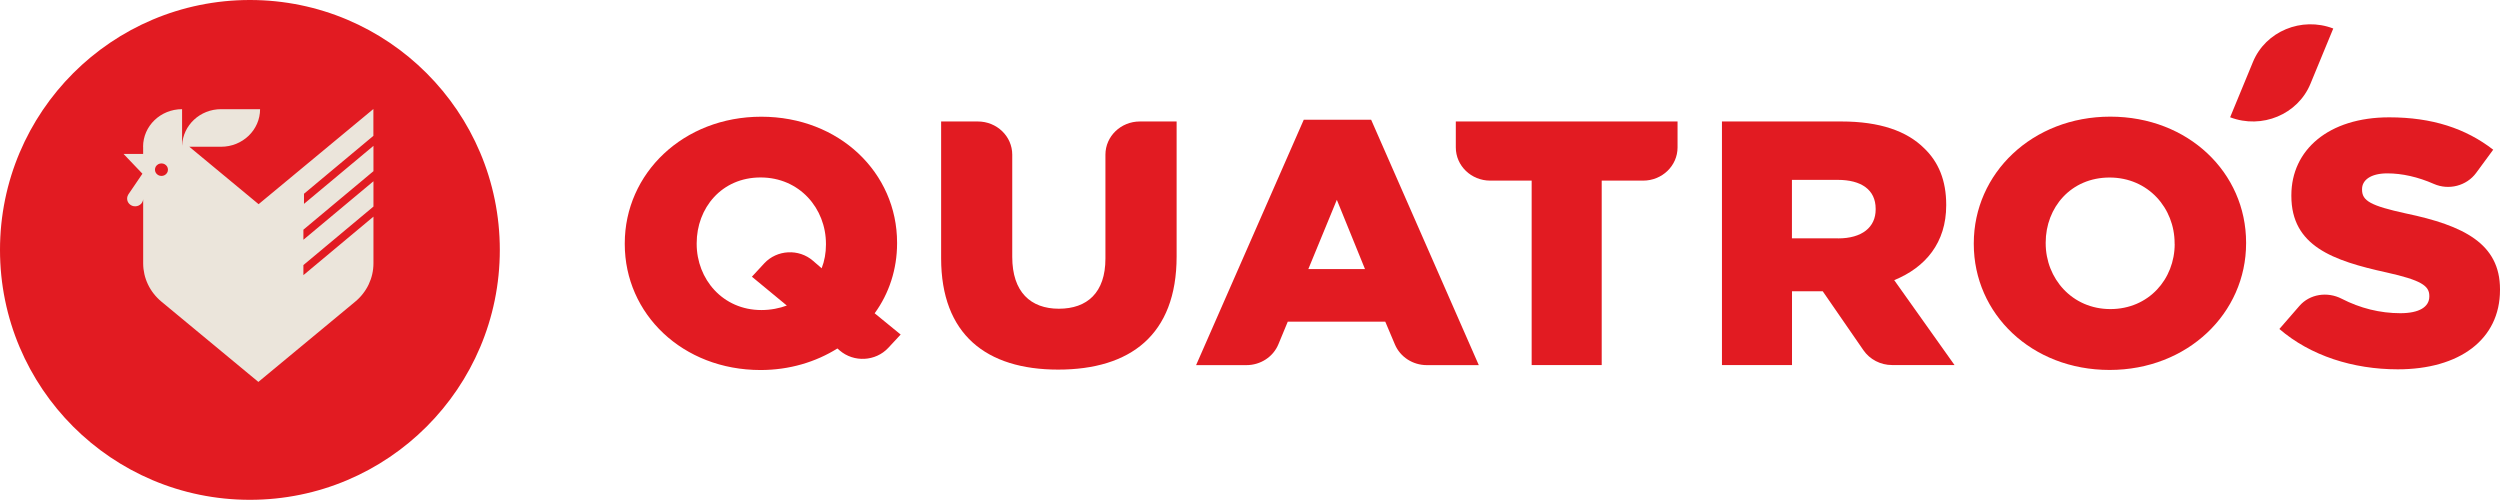
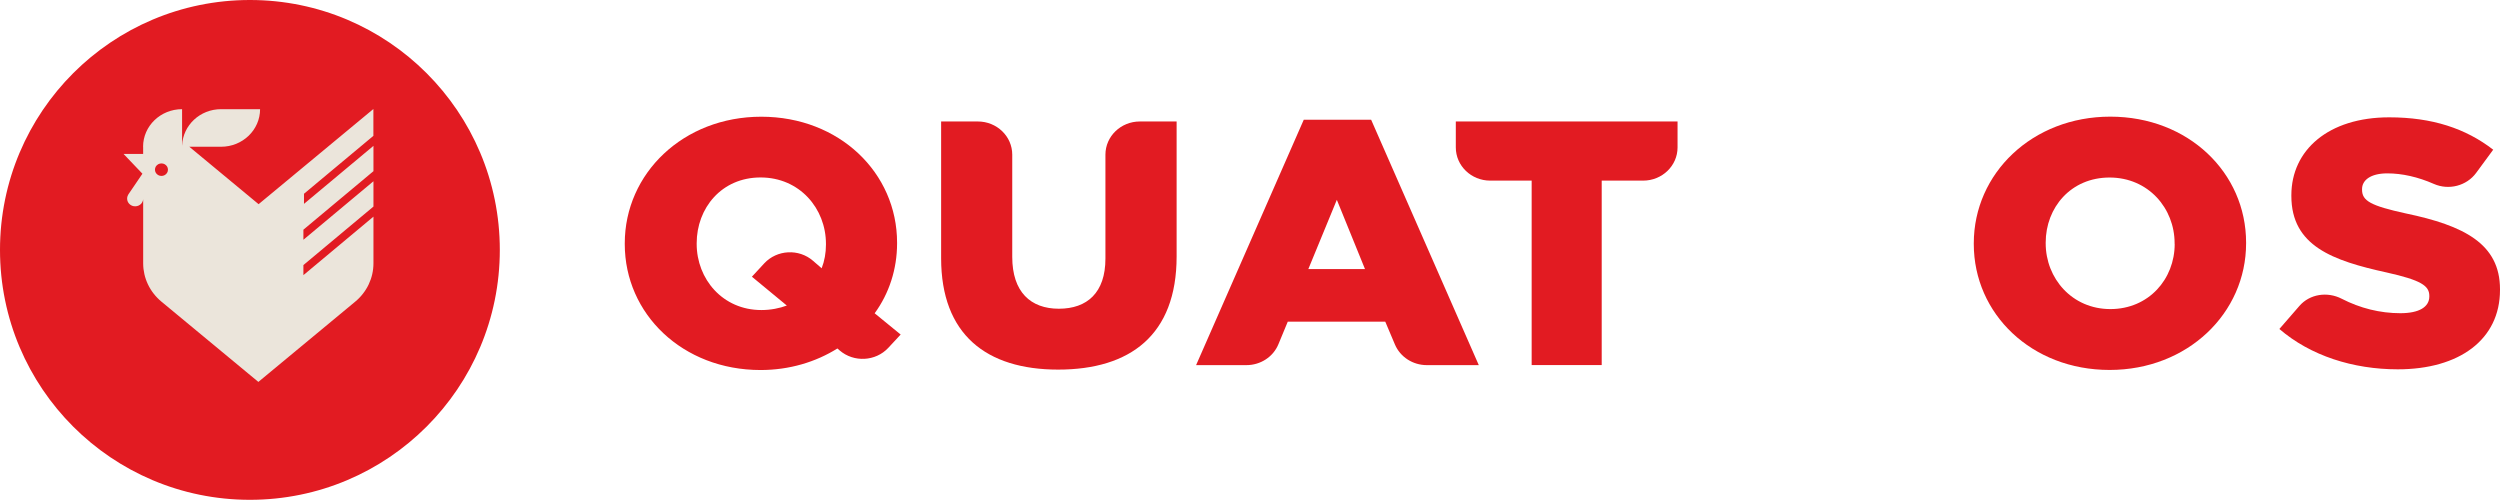
<svg xmlns="http://www.w3.org/2000/svg" fill="none" viewBox="0 0 344 69" height="69" width="344">
  <circle fill="#E21B22" r="34.387" cy="34.387" cx="34.387" />
  <path fill="#EBE5DB" d="M51.378 18.671V15L35.583 28.095L26.049 20.193H30.421C33.385 20.193 35.787 17.879 35.787 15.022H30.421C27.524 15.022 25.168 17.236 25.063 20.005H25.054V15.022C22.09 15.022 19.688 17.336 19.688 20.193H19.697V21.182H17L19.597 23.903L17.704 26.69C17.677 26.725 17.654 26.756 17.636 26.795V26.804C17.509 27.018 17.459 27.281 17.518 27.552C17.608 27.959 17.958 28.292 18.385 28.37C19.057 28.493 19.651 28.029 19.701 27.412V36.237C19.701 38.263 20.619 40.183 22.212 41.505L35.551 52.552L48.881 41.505C50.475 40.183 51.387 38.263 51.387 36.241V29.81L41.748 37.86V36.473L51.387 28.423V24.94L41.748 32.99V31.604L51.387 23.553V20.071L41.83 28.051V26.66L51.387 18.684L51.378 18.671ZM23.084 23.562C23.007 23.864 22.752 24.109 22.439 24.183C21.772 24.337 21.191 23.776 21.349 23.133C21.427 22.831 21.681 22.587 21.994 22.512C22.662 22.359 23.247 22.923 23.084 23.562Z" />
-   <path fill="#E21B22" d="M310.009 8.52L306.865 16.136C311.231 17.808 316.178 15.747 317.913 11.54L321.057 3.923C316.691 2.252 311.744 4.312 310.009 8.52Z" />
  <path fill="#E21B22" d="M115.238 47.942C112.252 49.813 108.625 50.915 104.654 50.915C93.921 50.915 85.968 43.203 85.968 33.583V33.488C85.968 23.858 94.02 16.06 104.752 16.06C115.485 16.06 123.438 23.772 123.438 33.393V33.488C123.438 37.03 122.344 40.382 120.353 43.108L123.931 46.033L122.226 47.866C120.481 49.737 117.485 49.898 115.534 48.218L115.228 47.952L115.238 47.942ZM108.28 42.054L103.461 38.075L105.156 36.242C106.91 34.352 109.926 34.19 111.877 35.89L113.06 36.916C113.454 35.909 113.651 34.808 113.651 33.658V33.563C113.651 28.682 110.025 24.418 104.654 24.418C99.282 24.418 95.863 28.635 95.863 33.469V33.563C95.863 38.398 99.44 42.662 104.762 42.662C106.053 42.662 107.245 42.424 108.29 42.035L108.28 42.054Z" />
  <path fill="#E21B22" d="M129.499 35.538V16.715H134.545C137.166 16.715 139.285 18.757 139.285 21.283V35.348C139.285 40.182 141.818 42.481 145.701 42.481C149.584 42.481 152.107 40.277 152.107 35.586V21.283C152.107 18.757 154.226 16.715 156.847 16.715L161.903 16.715V35.291C161.903 46.118 155.487 50.857 145.603 50.857C135.718 50.857 129.499 46.023 129.499 35.529V35.538Z" />
  <path fill="#E21B22" d="M179.376 16.479H188.67L203.482 50.241H196.327C194.406 50.241 192.671 49.121 191.942 47.402L190.611 44.258H177.198L175.907 47.373C175.188 49.111 173.443 50.241 171.512 50.241H164.583L179.396 16.479H179.376ZM187.822 37.021L183.949 27.496L180.027 37.021H187.832H187.822Z" />
  <path fill="#E21B22" d="M210.756 24.854H205.06C202.438 24.854 200.319 22.812 200.319 20.286V16.715L230.831 16.715V20.286C230.831 22.812 228.712 24.854 226.091 24.854L220.395 24.854V50.23H210.756V24.854Z" />
-   <path fill="#E21B22" d="M236.932 16.715L253.38 16.715C258.702 16.715 262.378 18.054 264.714 20.352C266.754 22.271 267.798 24.854 267.798 28.159V28.254C267.798 33.383 264.97 36.782 260.644 38.549L268.942 50.23H260.348C258.761 50.23 257.283 49.461 256.406 48.188L250.808 40.078H246.58V50.23H236.941V16.715H236.932ZM252.927 32.803C256.209 32.803 258.091 31.274 258.091 28.824V28.729C258.091 26.098 256.1 24.75 252.878 24.75L246.57 24.75V32.794H252.927V32.803Z" />
  <path fill="#E21B22" d="M271.593 33.573V33.478C271.593 23.848 279.645 16.051 290.377 16.051C301.109 16.051 309.063 23.762 309.063 33.383V33.478C309.063 43.099 301.011 50.905 290.278 50.905C279.546 50.905 271.593 43.193 271.593 33.573ZM299.227 33.573V33.478C299.227 28.644 295.6 24.427 290.278 24.427C284.957 24.427 281.487 28.549 281.487 33.383V33.478C281.487 38.312 285.114 42.529 290.387 42.529C295.659 42.529 299.237 38.407 299.237 33.573H299.227Z" />
  <path fill="#E21B22" d="M313.655 45.253L316.395 42.1C317.824 40.448 320.248 40.096 322.21 41.103C324.762 42.414 327.482 43.097 330.301 43.097C332.883 43.097 334.273 42.233 334.273 40.799V40.704C334.273 39.318 333.129 38.548 328.409 37.494C321.007 35.87 315.291 33.857 315.291 26.962V26.867C315.291 20.637 320.406 16.145 328.754 16.145C334.667 16.145 339.289 17.674 343.064 20.599L340.718 23.79C339.407 25.575 336.963 26.212 334.903 25.309C332.725 24.35 330.528 23.856 328.497 23.856C326.162 23.856 325.018 24.816 325.018 26.012V26.107C325.018 27.636 326.211 28.31 331.03 29.365C339.033 31.036 344 33.534 344 39.802V39.897C344 46.744 338.382 50.819 329.936 50.819C323.777 50.819 317.913 48.948 313.636 45.263L313.655 45.253Z" />
</svg>